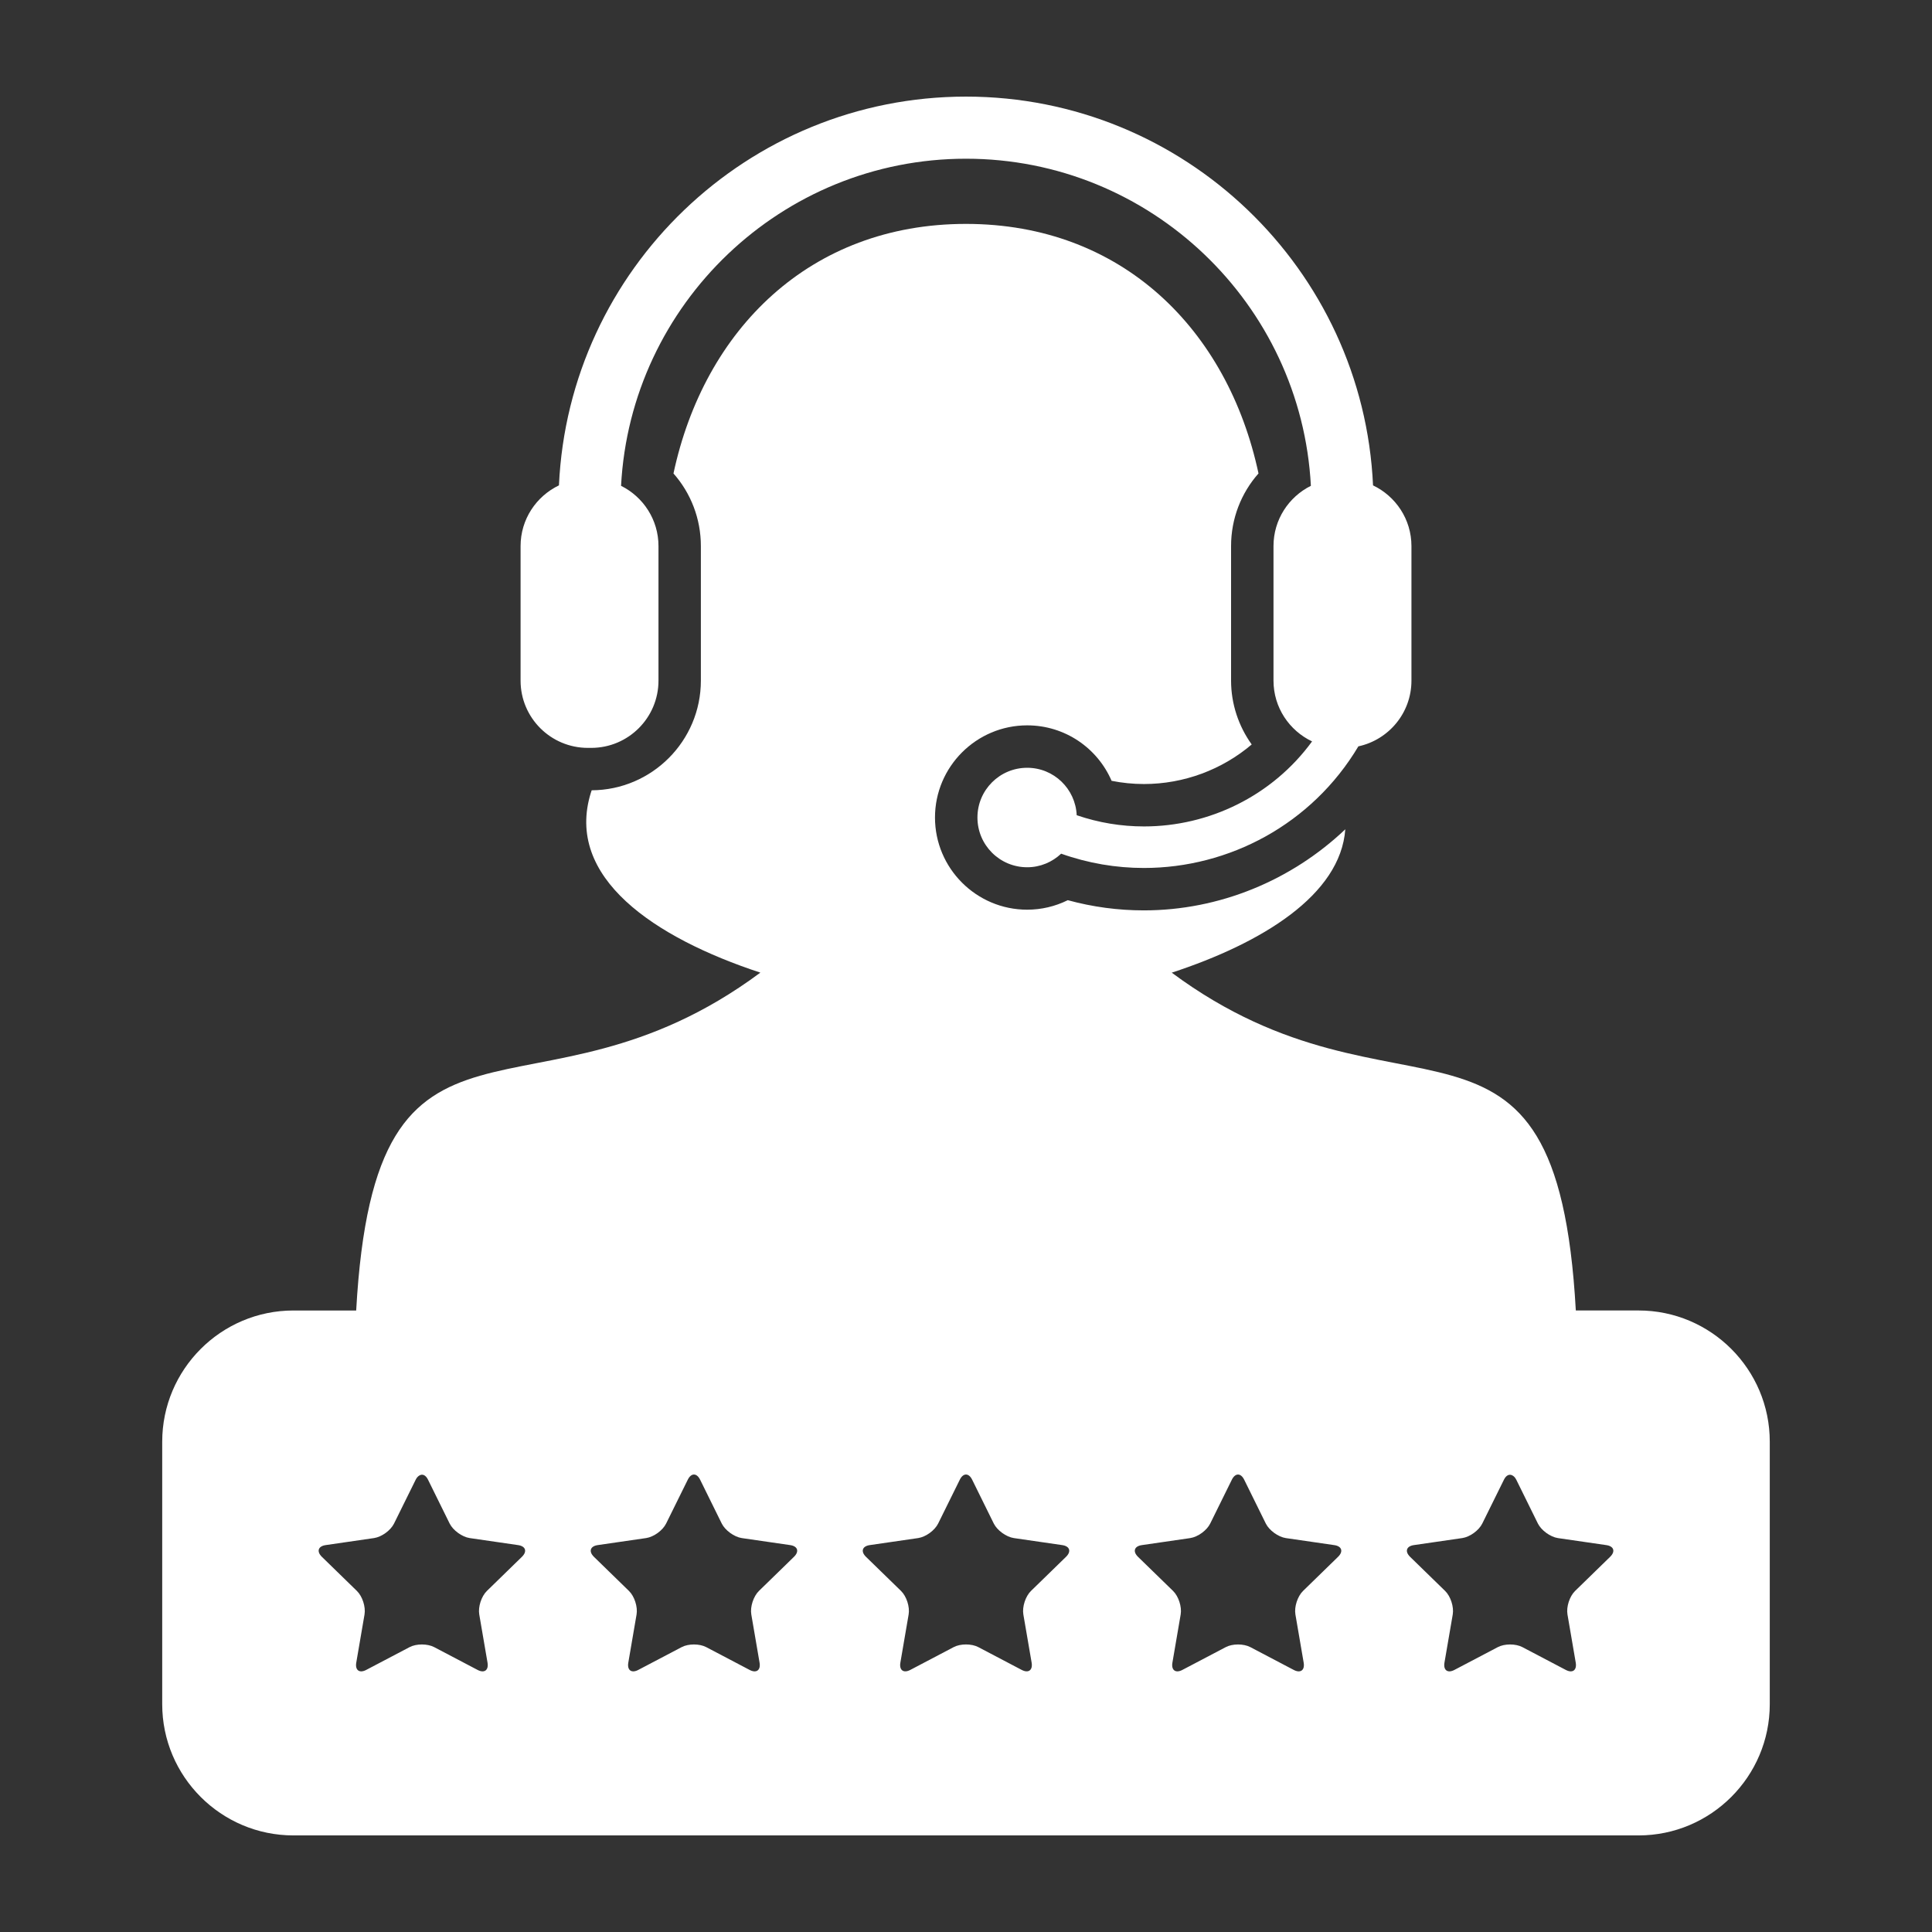
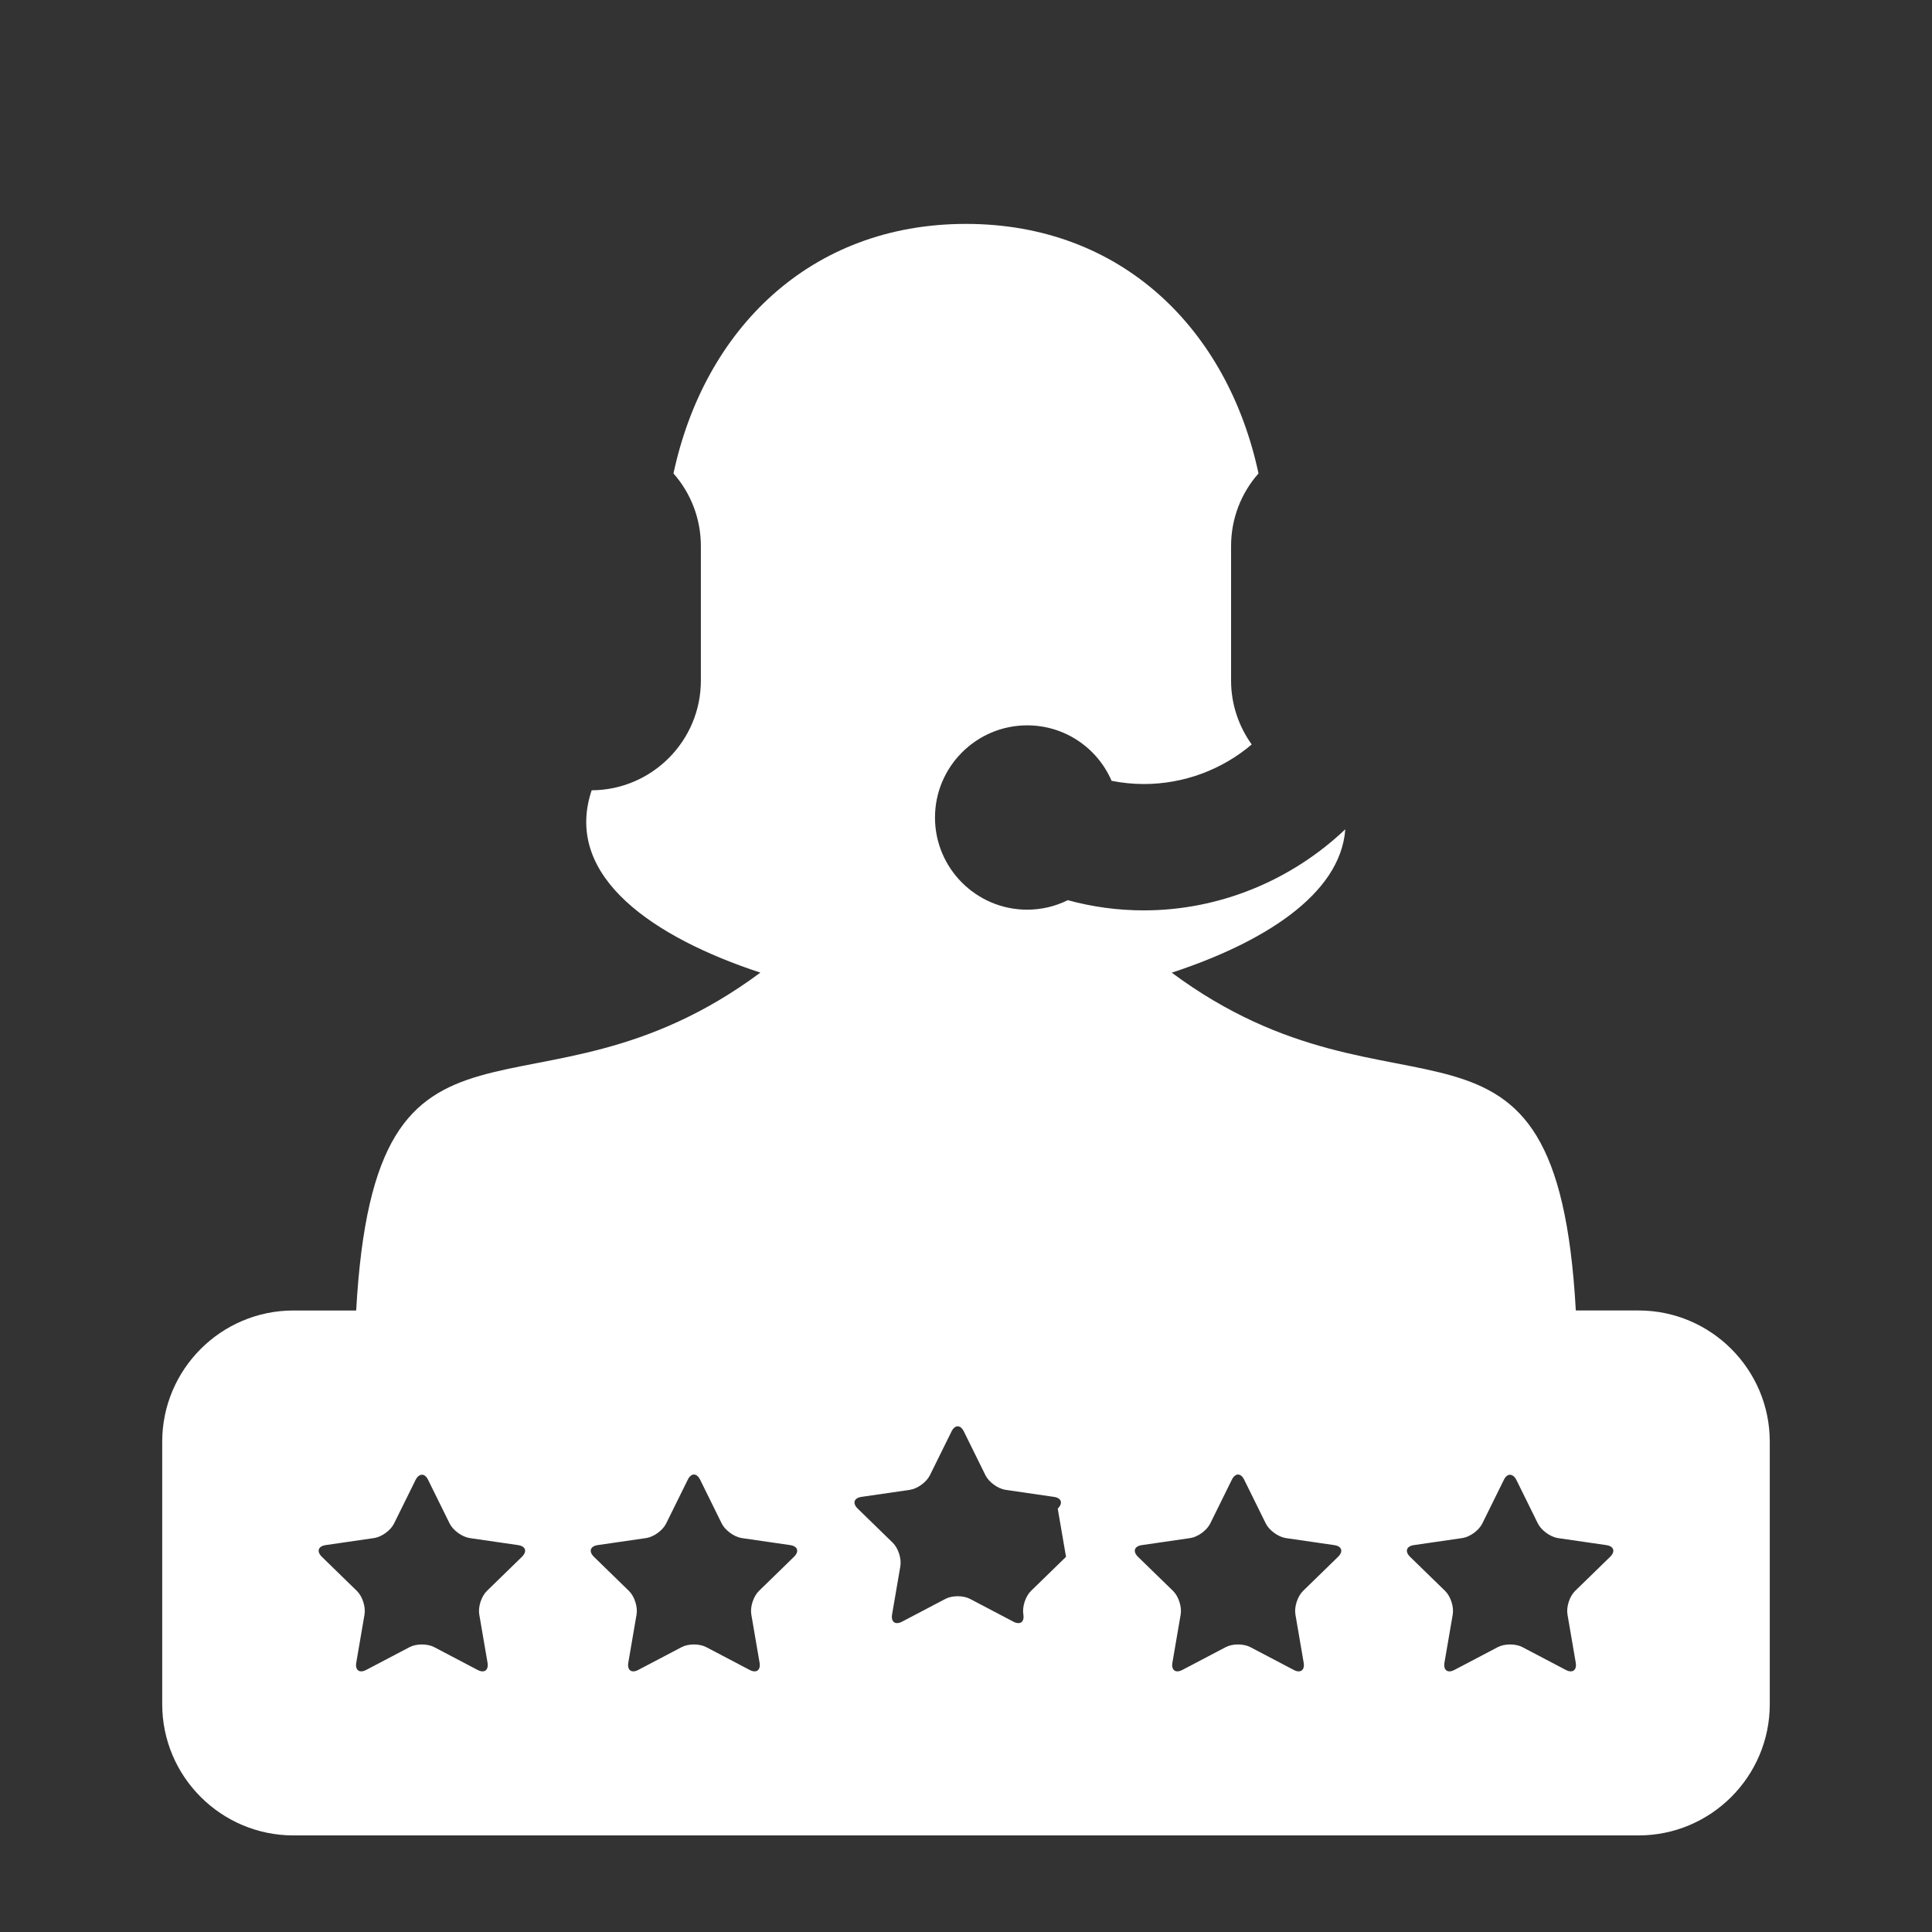
<svg xmlns="http://www.w3.org/2000/svg" version="1.1" width="300" viewBox="0 0 100 100" height="300" id="Layer_1">
  <rect x="0" y="0" width="100" height="100" fill="#333333" stroke="none" />
  <g transform="matrix(1,0,0,1,0,0)" height="100%" width="100%">
    <g>
-       <path stroke-opacity="1" stroke="none" data-original-color="#000000ff" fill-opacity="1" fill="#ffffff" d="m30.43 38.71h.171c1.924 0 3.482-1.56 3.482-3.481v-6.965c0-1.367-.791-2.548-1.937-3.118.496-9.417 8.311-16.931 17.854-16.931 9.54 0 17.357 7.513 17.851 16.931-1.145.57-1.935 1.75-1.935 3.118v6.964c0 1.391.818 2.588 1.997 3.147-2.071 2.835-5.346 4.401-8.701 4.401-1.167 0-2.344-.19-3.482-.581-.063-1.365-1.182-2.455-2.563-2.455-1.424 0-2.575 1.152-2.575 2.574 0 1.423 1.151 2.575 2.575 2.575.682 0 1.297-.27 1.758-.703 1.398.497 2.846.74 4.28.74 4.409 0 8.697-2.259 11.104-6.295 1.569-.338 2.747-1.731 2.747-3.401v-6.965c0-1.388-.815-2.581-1.988-3.142-.509-11.182-9.763-20.123-21.068-20.123-11.307 0-20.559 8.941-21.069 20.122-1.171.561-1.986 1.753-1.986 3.142v6.965c-.001 1.921 1.559 3.481 3.485 3.481z" />
-       <path stroke-opacity="1" stroke="none" data-original-color="#000000ff" fill-opacity="1" fill="#ffffff" d="m84.812 67.83h-3.248c-.991-17.842-9.117-8.727-20.915-17.485 4.67-1.531 8.734-4.016 8.983-7.421-2.78 2.64-6.507 4.197-10.427 4.197-1.331 0-2.649-.176-3.937-.528-.65.322-1.365.492-2.102.492-2.63 0-4.771-2.141-4.771-4.771 0-2.629 2.142-4.77 4.771-4.77 1.954 0 3.637 1.174 4.37 2.871.549.109 1.109.166 1.675.166 2.063 0 4.042-.743 5.577-2.048-.68-.948-1.068-2.101-1.068-3.304v-6.964c0-1.418.519-2.743 1.42-3.76-1.59-7.44-7.059-12.916-15.141-12.916s-13.551 5.478-15.14 12.918c.9 1.019 1.418 2.342 1.418 3.758v6.965c0 3.121-2.534 5.66-5.651 5.675-.014.039-.03.083-.041.12-1.37 4.396 3.293 7.515 8.771 9.318-11.8 8.763-19.927-.357-20.92 17.488h-3.248c-3.745 0-6.792 3.047-6.792 6.793v13.585c0 3.745 3.047 6.792 6.792 6.792h69.623c3.745 0 6.792-3.047 6.792-6.792v-13.586c.001-3.746-3.046-6.793-6.791-6.793zm-57.798 12.751-1.813 1.766c-.284.277-.462.824-.395 1.216l.428 2.496c.067.392-.166.561-.517.375l-2.242-1.178c-.35-.185-.927-.185-1.276 0l-2.242 1.178c-.352.186-.584.017-.517-.375l.428-2.496c.066-.392-.109-.938-.395-1.216l-1.813-1.766c-.283-.277-.196-.551.197-.607l2.505-.364c.394-.059.858-.396 1.033-.751l1.122-2.271c.055-.112.122-.177.192-.218.153-.091.325-.027.445.218l.025.051 1.095 2.22c.177.354.644.692 1.035.751l2.506.364c.395.056.483.33.199.607zm14.081 0-.43.42-1.383 1.346c-.284.277-.462.824-.395 1.216l.428 2.496c.067.392-.166.561-.517.375l-2.242-1.178c-.35-.185-.927-.185-1.275 0l-2.242 1.178c-.352.186-.585.017-.518-.375l.428-2.496c.067-.392-.109-.938-.394-1.216l-1.813-1.766c-.282-.277-.195-.551.197-.607l1.12-.163 1.386-.201c.393-.059.858-.396 1.033-.751l1.122-2.271c.175-.356.462-.356.638 0l1.12 2.271c.177.354.644.692 1.034.751l2.507.364c.393.056.481.33.196.607zm14.082 0-.755.735-1.058 1.03c-.285.277-.462.824-.396 1.216l.429 2.496c.066.392-.166.561-.517.375l-2.242-1.178c-.35-.185-.927-.185-1.276 0l-2.242 1.178c-.352.186-.584.017-.517-.375l.428-2.496c.067-.392-.109-.938-.395-1.216l-1.052-1.024-.761-.741c-.283-.277-.196-.551.197-.607l2.506-.364c.393-.059.857-.396 1.032-.751l1.122-2.271c.175-.356.463-.356.638 0l1.12 2.271c.177.354.644.692 1.035.751l2.506.364c.394.056.482.33.198.607zm14.081 0-1.813 1.766c-.284.277-.462.824-.395 1.216l.428 2.496c.067.392-.166.561-.517.375l-2.242-1.178c-.35-.185-.927-.185-1.275 0l-2.242 1.178c-.352.186-.585.017-.518-.375l.428-2.496c.067-.392-.109-.938-.394-1.216l-1.392-1.355-.422-.41c-.283-.277-.196-.551.197-.607l2.506-.364c.393-.059.858-.396 1.033-.751l1.121-2.271c.176-.356.463-.356.638 0l1.12 2.271c.177.354.644.692 1.035.751l1.339.194 1.168.17c.393.055.481.329.197.606zm14.082 0-1.813 1.766c-.285.277-.462.824-.395 1.216l.428 2.496c.066.392-.166.561-.517.375l-2.242-1.178c-.35-.185-.927-.185-1.276 0l-2.242 1.178c-.352.186-.584.017-.518-.375l.429-2.496c.066-.392-.109-.938-.395-1.216l-1.813-1.766c-.282-.277-.195-.551.197-.607l2.506-.364c.394-.059.858-.396 1.033-.751l1.106-2.238.016-.032c.116-.237.281-.301.432-.224.075.039.147.104.206.224l1.12 2.271c.177.354.644.692 1.035.751l2.506.364c.393.055.481.329.197.606z" />
+       <path stroke-opacity="1" stroke="none" data-original-color="#000000ff" fill-opacity="1" fill="#ffffff" d="m84.812 67.83h-3.248c-.991-17.842-9.117-8.727-20.915-17.485 4.67-1.531 8.734-4.016 8.983-7.421-2.78 2.64-6.507 4.197-10.427 4.197-1.331 0-2.649-.176-3.937-.528-.65.322-1.365.492-2.102.492-2.63 0-4.771-2.141-4.771-4.771 0-2.629 2.142-4.77 4.771-4.77 1.954 0 3.637 1.174 4.37 2.871.549.109 1.109.166 1.675.166 2.063 0 4.042-.743 5.577-2.048-.68-.948-1.068-2.101-1.068-3.304v-6.964c0-1.418.519-2.743 1.42-3.76-1.59-7.44-7.059-12.916-15.141-12.916s-13.551 5.478-15.14 12.918c.9 1.019 1.418 2.342 1.418 3.758v6.965c0 3.121-2.534 5.66-5.651 5.675-.014.039-.03.083-.041.12-1.37 4.396 3.293 7.515 8.771 9.318-11.8 8.763-19.927-.357-20.92 17.488h-3.248c-3.745 0-6.792 3.047-6.792 6.793v13.585c0 3.745 3.047 6.792 6.792 6.792h69.623c3.745 0 6.792-3.047 6.792-6.792v-13.586c.001-3.746-3.046-6.793-6.791-6.793zm-57.798 12.751-1.813 1.766c-.284.277-.462.824-.395 1.216l.428 2.496c.067.392-.166.561-.517.375l-2.242-1.178c-.35-.185-.927-.185-1.276 0l-2.242 1.178c-.352.186-.584.017-.517-.375l.428-2.496c.066-.392-.109-.938-.395-1.216l-1.813-1.766c-.283-.277-.196-.551.197-.607l2.505-.364c.394-.059.858-.396 1.033-.751l1.122-2.271c.055-.112.122-.177.192-.218.153-.091.325-.027.445.218l.025.051 1.095 2.22c.177.354.644.692 1.035.751l2.506.364c.395.056.483.33.199.607zm14.081 0-.43.42-1.383 1.346c-.284.277-.462.824-.395 1.216l.428 2.496c.067.392-.166.561-.517.375l-2.242-1.178c-.35-.185-.927-.185-1.275 0l-2.242 1.178c-.352.186-.585.017-.518-.375l.428-2.496c.067-.392-.109-.938-.394-1.216l-1.813-1.766c-.282-.277-.195-.551.197-.607l1.12-.163 1.386-.201c.393-.059.858-.396 1.033-.751l1.122-2.271c.175-.356.462-.356.638 0l1.12 2.271c.177.354.644.692 1.034.751l2.507.364c.393.056.481.33.196.607zm14.082 0-.755.735-1.058 1.03c-.285.277-.462.824-.396 1.216c.066.392-.166.561-.517.375l-2.242-1.178c-.35-.185-.927-.185-1.276 0l-2.242 1.178c-.352.186-.584.017-.517-.375l.428-2.496c.067-.392-.109-.938-.395-1.216l-1.052-1.024-.761-.741c-.283-.277-.196-.551.197-.607l2.506-.364c.393-.059.857-.396 1.032-.751l1.122-2.271c.175-.356.463-.356.638 0l1.12 2.271c.177.354.644.692 1.035.751l2.506.364c.394.056.482.33.198.607zm14.081 0-1.813 1.766c-.284.277-.462.824-.395 1.216l.428 2.496c.067.392-.166.561-.517.375l-2.242-1.178c-.35-.185-.927-.185-1.275 0l-2.242 1.178c-.352.186-.585.017-.518-.375l.428-2.496c.067-.392-.109-.938-.394-1.216l-1.392-1.355-.422-.41c-.283-.277-.196-.551.197-.607l2.506-.364c.393-.059.858-.396 1.033-.751l1.121-2.271c.176-.356.463-.356.638 0l1.12 2.271c.177.354.644.692 1.035.751l1.339.194 1.168.17c.393.055.481.329.197.606zm14.082 0-1.813 1.766c-.285.277-.462.824-.395 1.216l.428 2.496c.066.392-.166.561-.517.375l-2.242-1.178c-.35-.185-.927-.185-1.276 0l-2.242 1.178c-.352.186-.584.017-.518-.375l.429-2.496c.066-.392-.109-.938-.395-1.216l-1.813-1.766c-.282-.277-.195-.551.197-.607l2.506-.364c.394-.059.858-.396 1.033-.751l1.106-2.238.016-.032c.116-.237.281-.301.432-.224.075.039.147.104.206.224l1.12 2.271c.177.354.644.692 1.035.751l2.506.364c.393.055.481.329.197.606z" />
    </g>
  </g>
</svg>